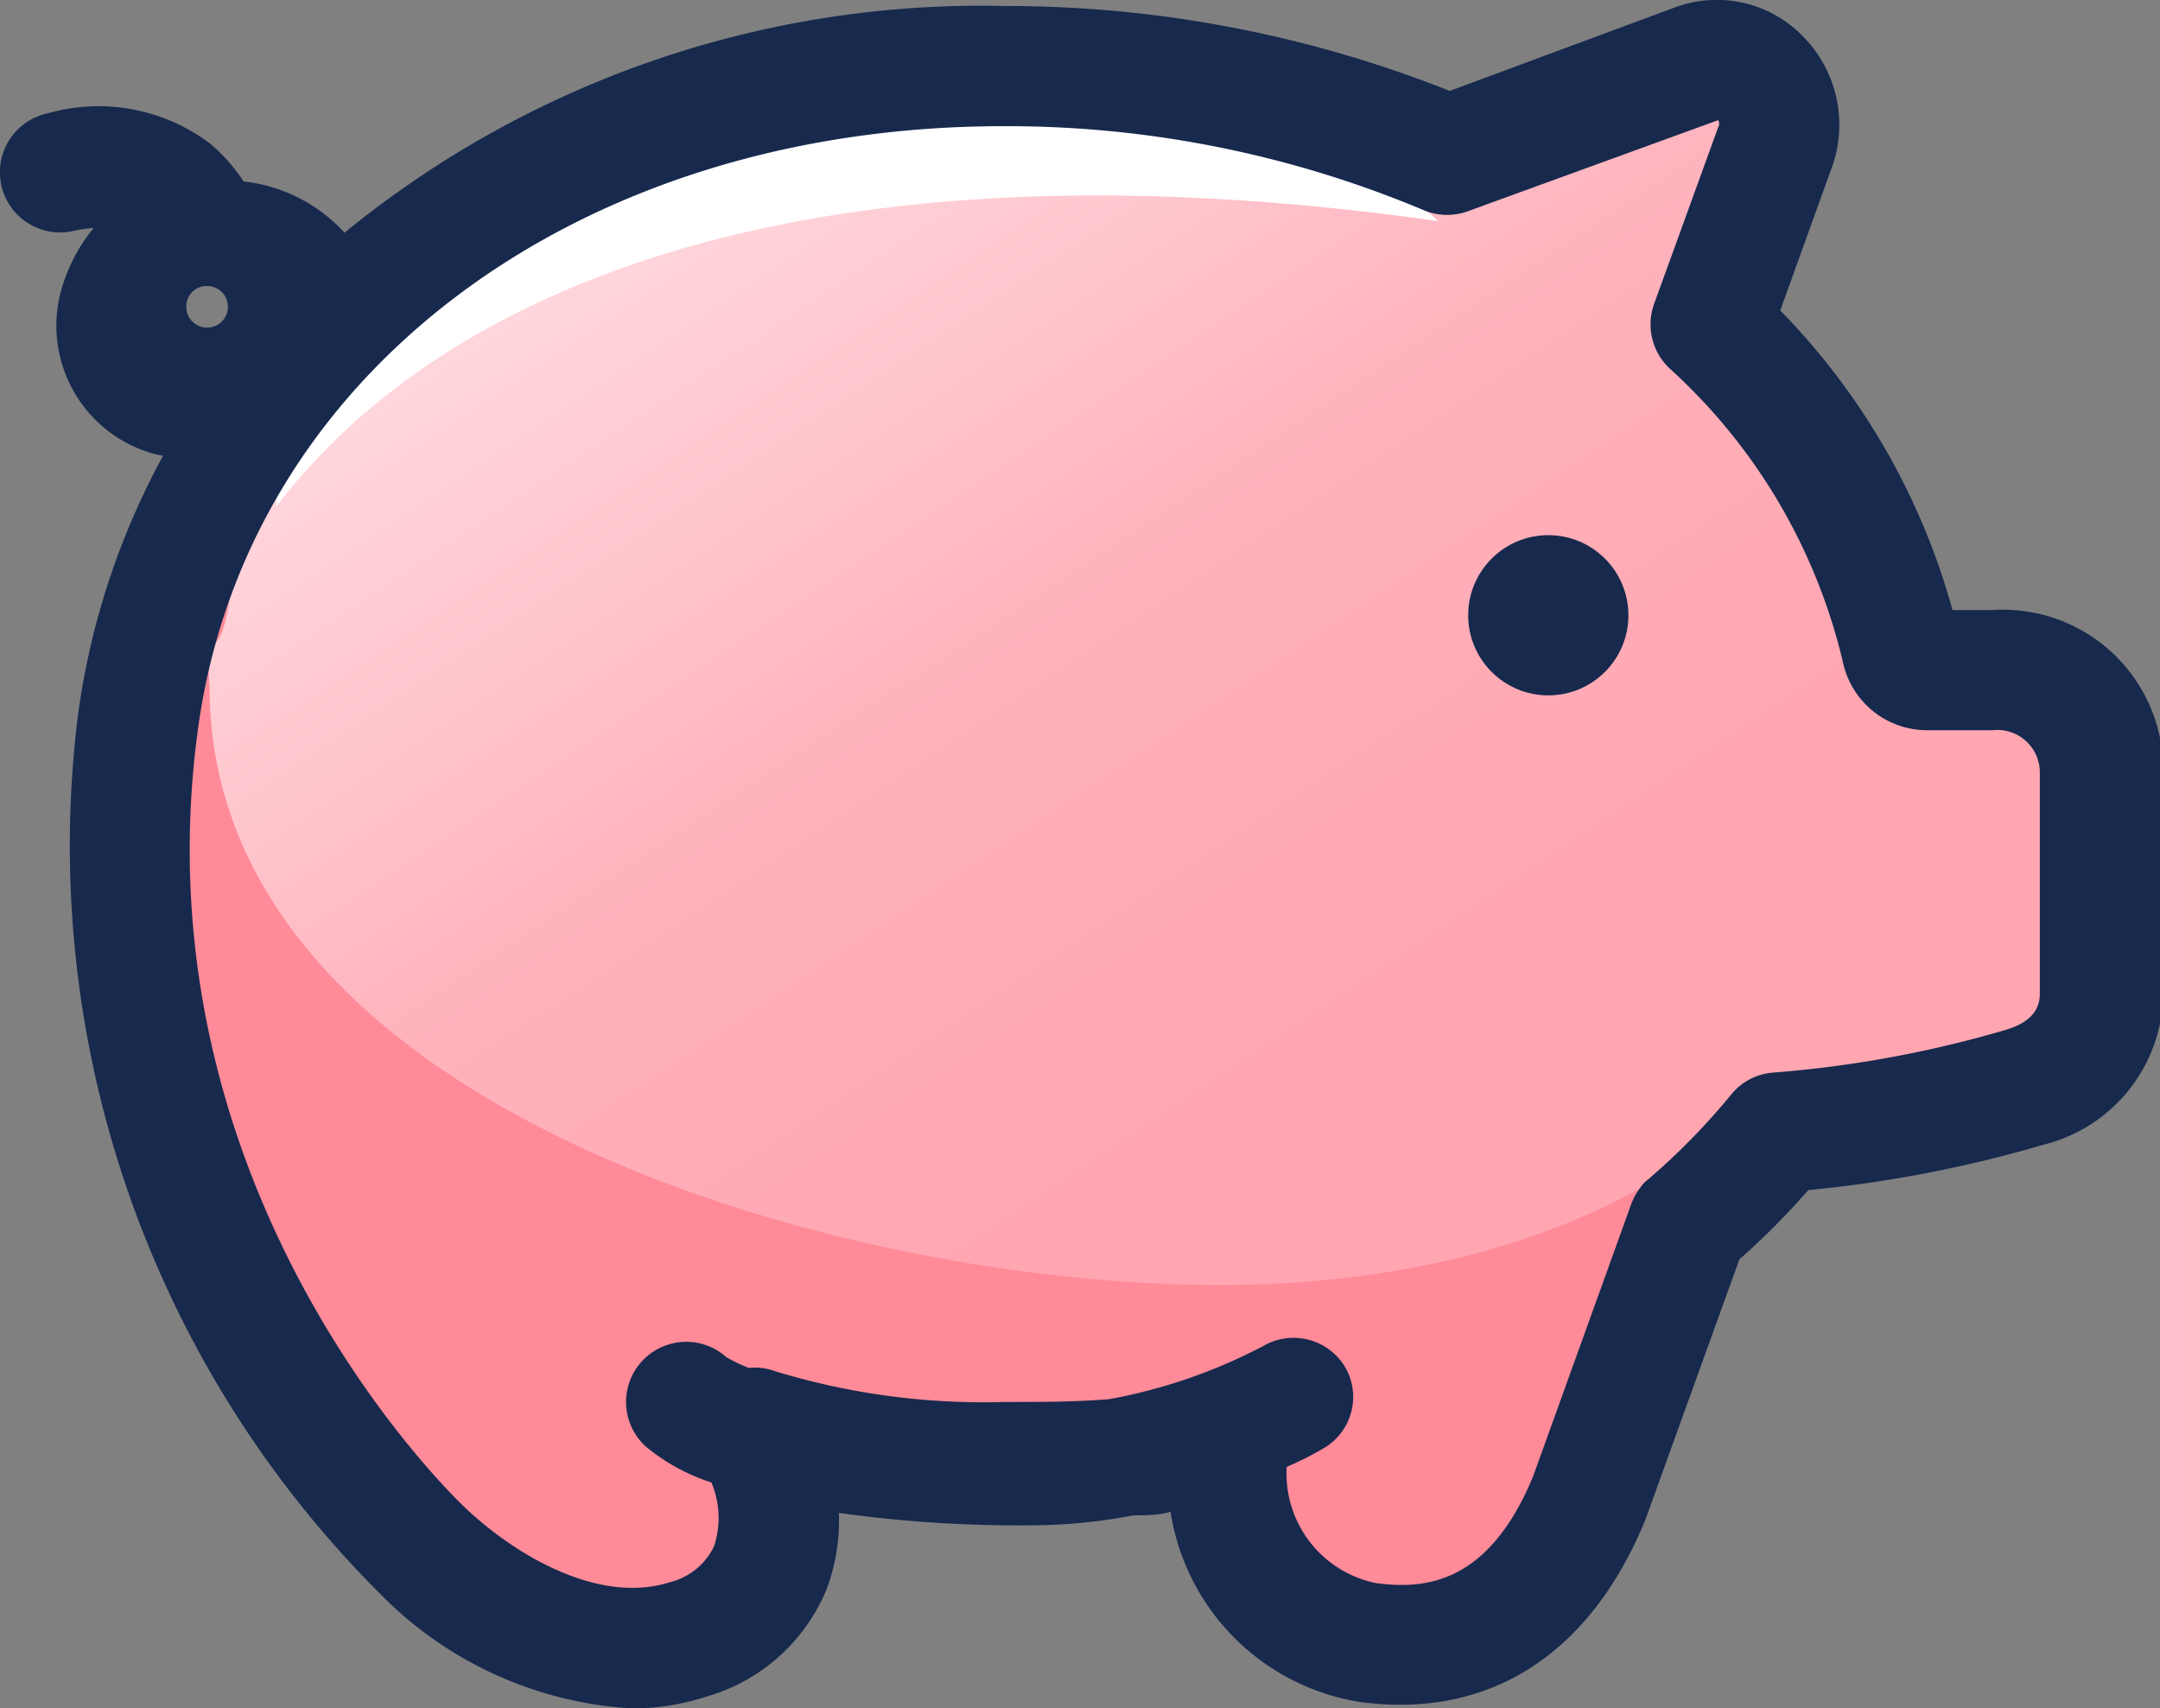
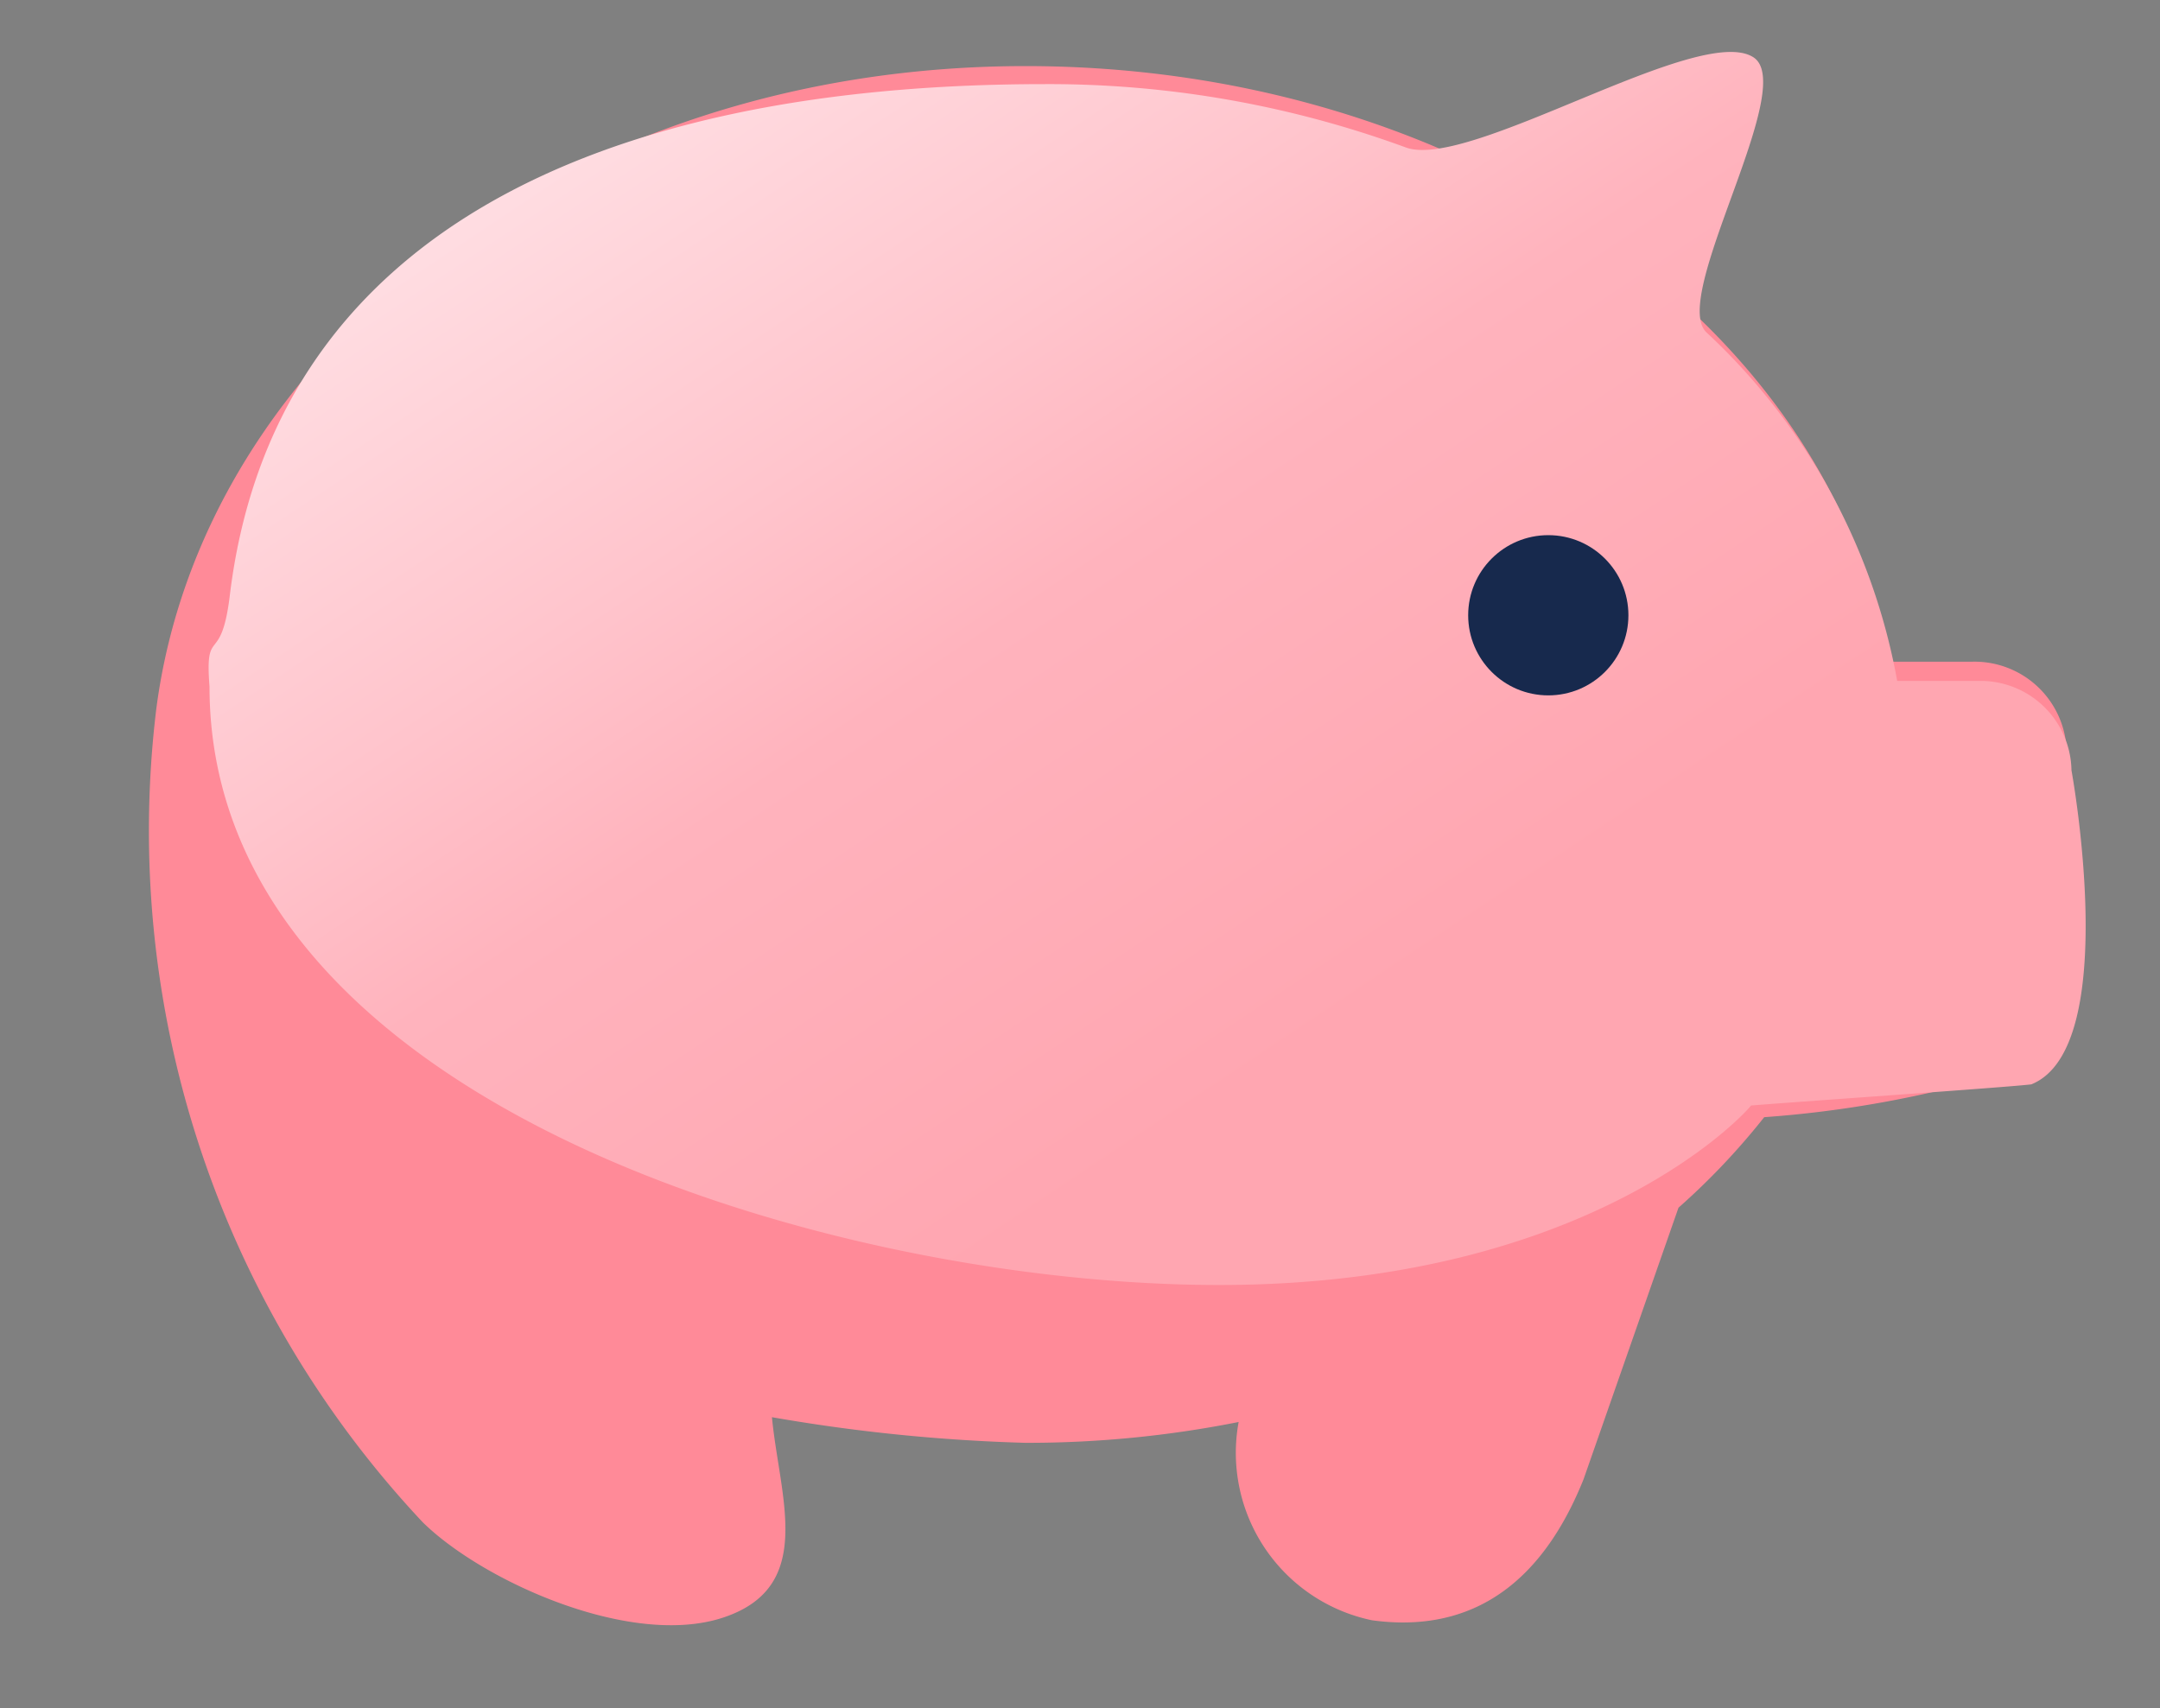
<svg xmlns="http://www.w3.org/2000/svg" viewBox="0 0 53.92 42.65">
  <rect x="0" y="0" width="53.92" height="42.65" fill="#808080" stroke="none" />
  <defs>
    <style>.cls-1{fill:#ff8a98;}.cls-2{fill:url(#linear-gradient);}.cls-3{fill:#fff;}.cls-4{fill:#17294d;}</style>
    <linearGradient id="linear-gradient" x1="6.52" y1="-16.2" x2="34.06" y2="25.17" gradientUnits="userSpaceOnUse">
      <stop offset="0" stop-color="#fff" />
      <stop offset="0.15" stop-color="#fff8f9" />
      <stop offset="0.36" stop-color="#ffe4e8" />
      <stop offset="0.62" stop-color="#ffc4cc" />
      <stop offset="0.74" stop-color="#ffb3bd" />
      <stop offset="1" stop-color="#ffa6b1" />
    </linearGradient>
  </defs>
  <title>pig</title>
  <g id="Layer_2" data-name="Layer 2">
    <g id="Layer_1-2" data-name="Layer 1">
      <path class="cls-1" d="M49.21,16.52H47.13C45.71,8.12,36.62,1.65,25.6,1.65,14.1,1.65,5.05,8.79,3.9,17.71A25.22,25.22,0,0,0,10.55,38c1.49,1.47,5.2,3.15,7.51,2.38s1.4-3,1.21-5a43.79,43.79,0,0,0,6.33.64,27,27,0,0,0,5.32-.52h0a4.27,4.27,0,0,0,3.33,4.95c1.9.26,4-.33,5.28-3.52l2.37-6.78h0a17.49,17.49,0,0,0,2.14-2.26A27.66,27.66,0,0,0,50,26.8a2.21,2.21,0,0,0,1.59-2.15V18.78A2.3,2.3,0,0,0,49.21,16.52Z" />
      <path class="cls-2" d="M51.71,19.23s1.27,6.92-1,7.84c-.39.06-6.62.49-7,.53-.12.17-4,4.48-13.28,4.48-9.63,0-25.2-4.53-25.2-14.94-.12-1.54.28-.5.5-2.22C6.78,6,14.74,2.1,26.09,2.1a25.89,25.89,0,0,1,9,1.58c1.58.59,7.33-3.12,8.68-2.25,1.13.73-2.1,6-1.17,6.87A15.69,15.69,0,0,1,47.36,17h2A2.27,2.27,0,0,1,51.71,19.23Z" />
-       <path class="cls-3" d="M35.9,5.52c-15.65-2.22-24.8,1.62-29,7.12,0-4.3,9.55-11.56,20.25-10.09C32.68,3.32,34.47,4.18,35.9,5.52Z" />
      <circle class="cls-4" cx="38.65" cy="15.36" r="2" />
-       <path class="cls-4" d="M49.74,15.23h-1a17.23,17.23,0,0,0-4.3-7.48l1.27-3.52A3.14,3.14,0,0,0,45,.9,3,3,0,0,0,41.77.2L36.19,2.27A30,30,0,0,0,25.05.15,25.1,25.1,0,0,0,8.6,5.81,4,4,0,0,0,6.08,4.53a4.28,4.28,0,0,0-.83-.94,4.62,4.62,0,0,0-4.06-.76,1.5,1.5,0,1,0,.62,2.94,3.59,3.59,0,0,1,.53-.08,4.22,4.22,0,0,0-.86,1.75,3.32,3.32,0,0,0,2.36,3.89h0l.23.05A18.74,18.74,0,0,0,1.94,17.9,26.38,26.38,0,0,0,9.52,39.82a9.57,9.57,0,0,0,6.25,2.83,5.91,5.91,0,0,0,1.85-.29,4.62,4.62,0,0,0,3-2.65,4.83,4.83,0,0,0,.32-1.94,32.63,32.63,0,0,0,4.8.31,13.89,13.89,0,0,0,2.56-.25c.3,0,.62,0,.92-.09a5.69,5.69,0,0,0,4.73,4.75c3.2.43,5.73-1.16,7.12-4.54l2.35-6.51a18.74,18.74,0,0,0,1.72-1.73A31.2,31.2,0,0,0,51,28.58a3.93,3.93,0,0,0,3-3.81V19.3A4,4,0,0,0,49.74,15.23ZM5.15,7.14a.52.52,0,1,1-.5.52A.51.51,0,0,1,5.15,7.14ZM50.92,24.77c0,.2,0,.69-.85.94a28.26,28.26,0,0,1-5.85,1.07,1.5,1.5,0,0,0-1,.54,17,17,0,0,1-2.05,2.1l-.1.08a1.71,1.71,0,0,0-.35.56l-2.45,6.8c-1.11,2.68-2.69,2.83-3.93,2.66a2.79,2.79,0,0,1-2.22-2.9,7.93,7.93,0,0,0,.93-.47,1.48,1.48,0,0,0,.54-2,1.5,1.5,0,0,0-2.05-.55,13.44,13.44,0,0,1-3.85,1.33C26.82,35,26,35,25.08,35h0a17.84,17.84,0,0,1-5.74-.77,1.44,1.44,0,0,0-.65-.08,4.09,4.09,0,0,1-.56-.27,1.5,1.5,0,0,0-2,2.24,4.92,4.92,0,0,0,1.63.89,2.29,2.29,0,0,1,.07,1.58,1.66,1.66,0,0,1-1.11.91c-1.75.56-3.84-.65-5.13-1.88-.08-.08-8.2-7.69-6.66-19.33C6.09,9.38,14.37,3.15,25.05,3.15A26.85,26.85,0,0,1,35.57,5.26a1.52,1.52,0,0,0,1.11,0L42.89,3a.17.17,0,0,1,0,.18l-1.6,4.41a1.51,1.51,0,0,0,.38,1.6A14.34,14.34,0,0,1,46,16.51a2.15,2.15,0,0,0,2.1,1.72h1.64a1.06,1.06,0,0,1,1.18,1.07Z" />
    </g>
  </g>
</svg>